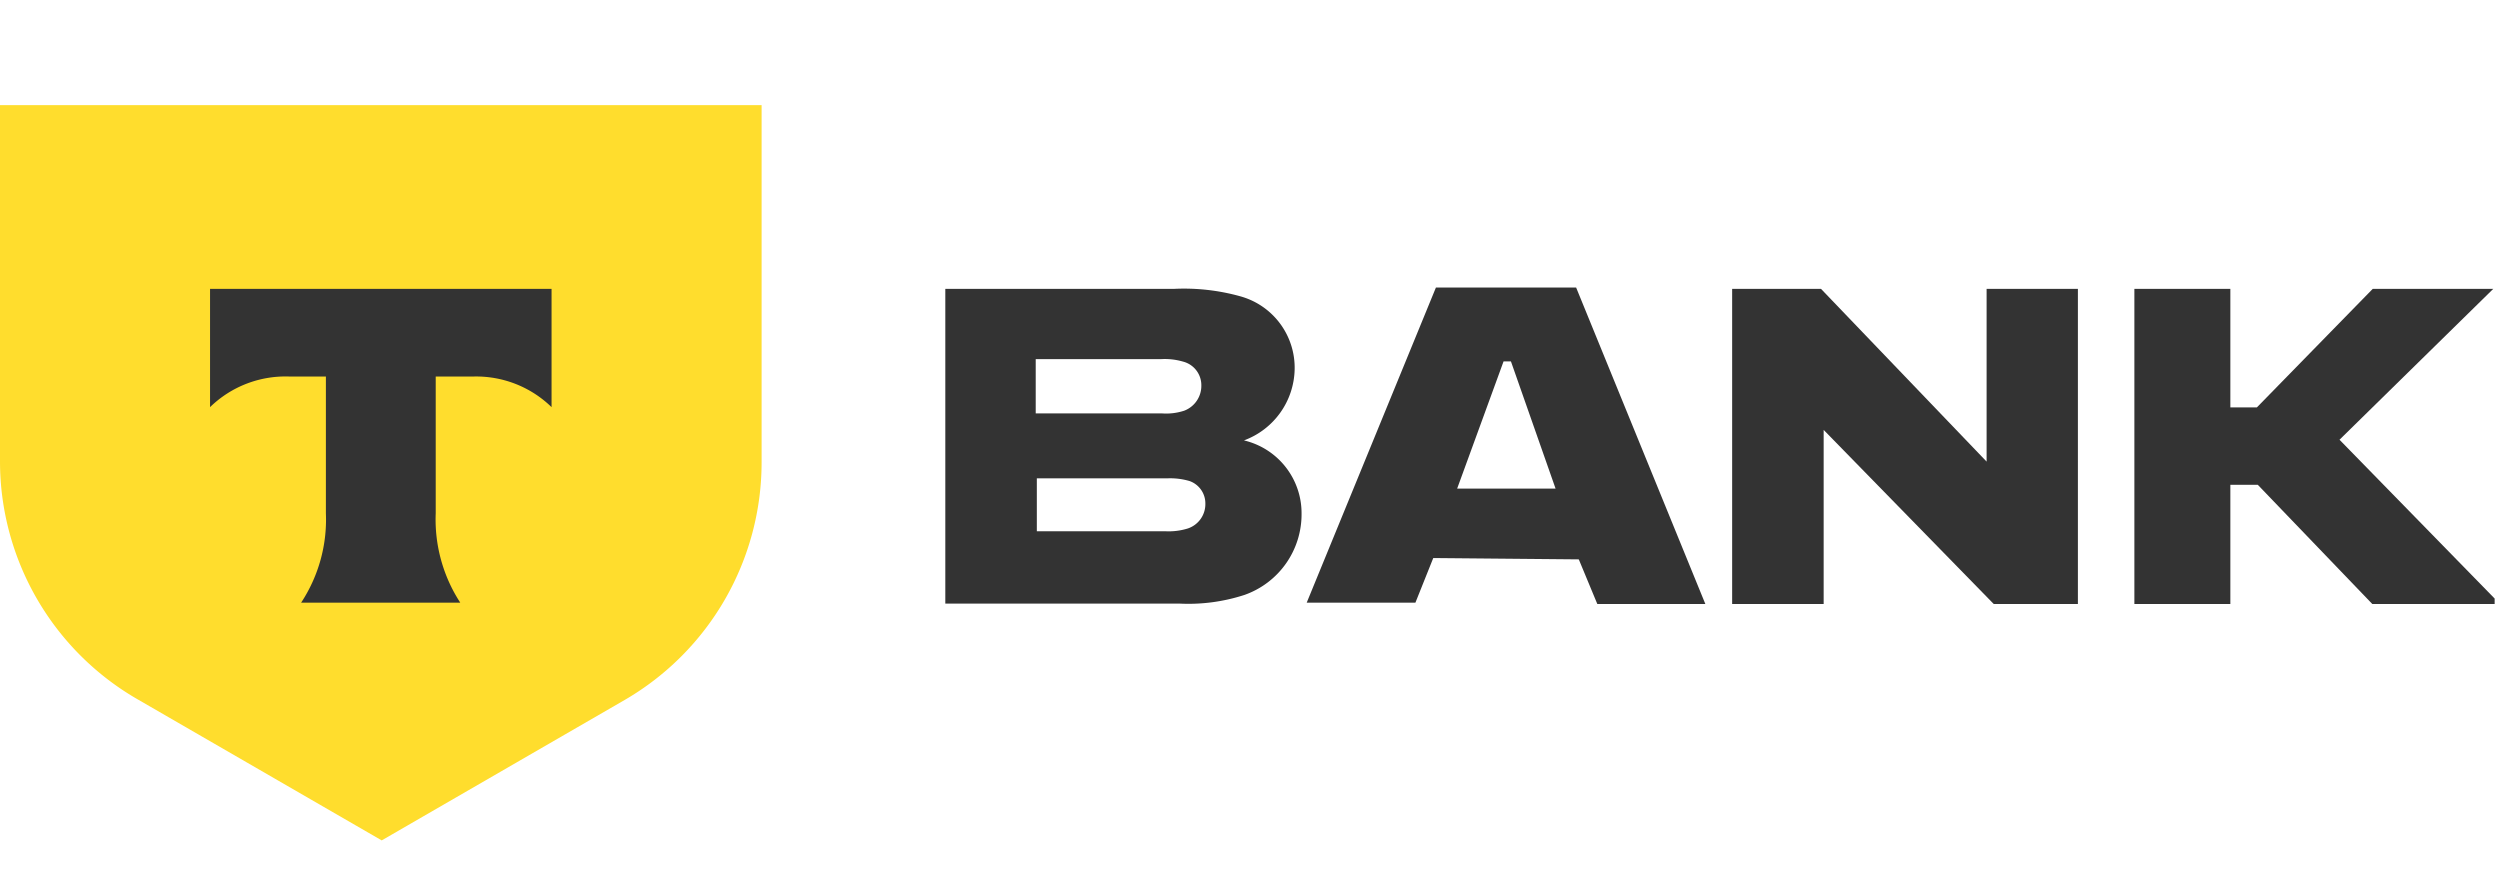
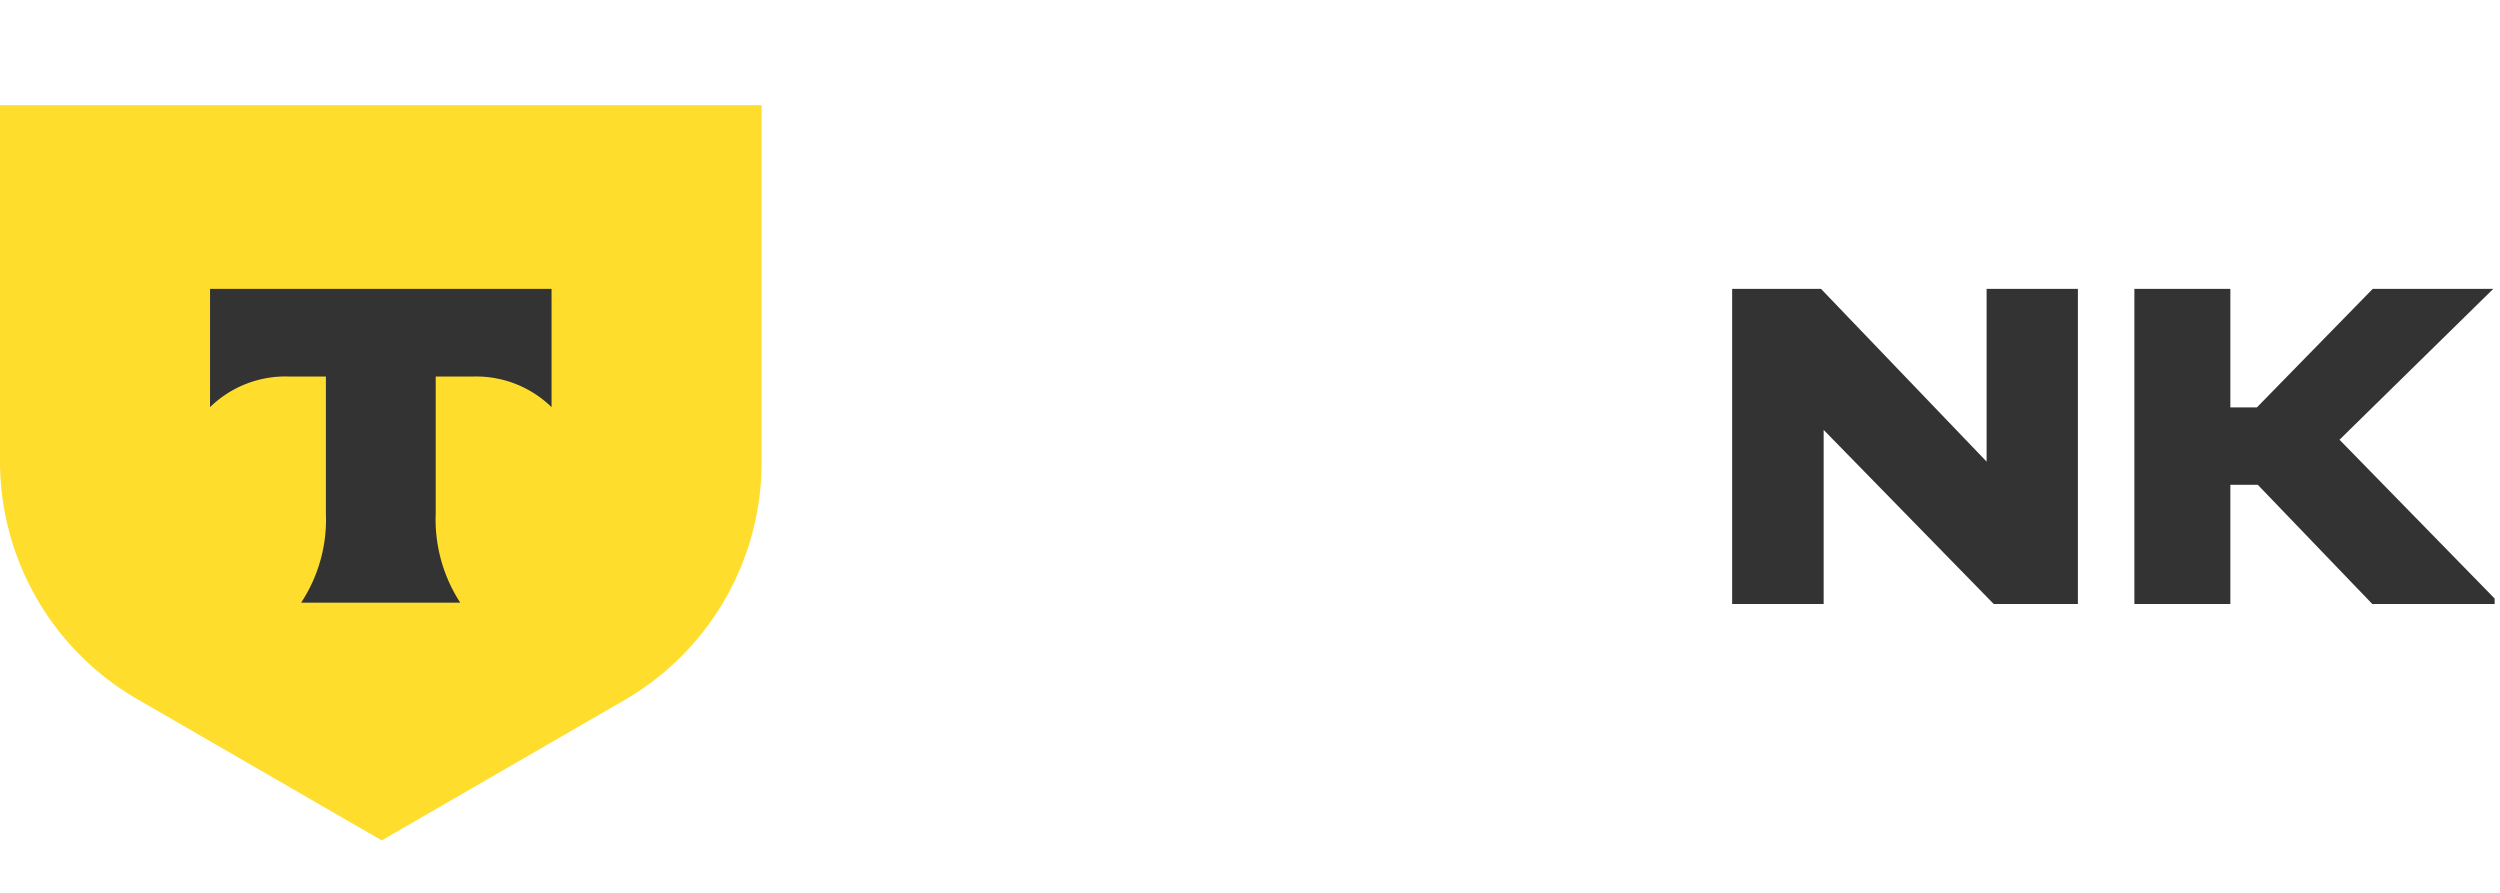
<svg xmlns="http://www.w3.org/2000/svg" id="图层_1" data-name="图层 1" viewBox="0 0 112 40">
  <defs>
    <style>.cls-1{fill:none;}.cls-2{clip-path:url(#clip-path);}.cls-3{fill:#ffdd2d;}.cls-4,.cls-5{fill:#333;}.cls-4{fill-rule:evenodd;}</style>
    <clipPath id="clip-path">
      <rect id="SVGID" class="cls-1" width="111.76" height="40" />
    </clipPath>
  </defs>
  <g class="cls-2">
    <path class="cls-3" d="M0,4.71H34.12v16A12.31,12.31,0,0,1,28,31.35l-10.9,6.3-10.9-6.3A12.31,12.31,0,0,1,0,20.69Z" />
    <path class="cls-4" d="M9.41,12.94v5.3A4.84,4.84,0,0,1,13,16.87H14.6V23a6.76,6.76,0,0,1-1.11,4h7.13a6.83,6.83,0,0,1-1.1-4V16.87h1.63a4.84,4.84,0,0,1,3.56,1.37v-5.3Z" />
-     <path class="cls-5" d="M55.73,19.73A3.35,3.35,0,0,1,58.31,23a3.83,3.83,0,0,1-2.55,3.65,8.1,8.1,0,0,1-2.94.39H42.35V12.94H52.62a9.38,9.38,0,0,1,2.93.33A3.32,3.32,0,0,1,58,16.56,3.47,3.47,0,0,1,55.73,19.73Zm-3.68-1.21a2.6,2.6,0,0,0,1-.12,1.19,1.19,0,0,0,.77-1.13A1.09,1.09,0,0,0,53,16.2a2.93,2.93,0,0,0-1-.11h-5.6v2.43Zm.15,5.28a2.9,2.9,0,0,0,1-.12A1.15,1.15,0,0,0,54,22.55a1.06,1.06,0,0,0-.71-1,3.1,3.1,0,0,0-1-.12H46.45V23.8Z" />
-     <path class="cls-5" d="M64.21,25l-.8,2H58.54l5.79-14.12h6.28L76.4,27.06H71.56l-.83-2Zm1.07-3.11h4.41l-2-5.7h-.33Z" />
    <path class="cls-5" d="M81.58,12.94,89,20.68V12.94h4.09V27.06H89.32l-7.62-7.8v7.8H77.6V12.94Z" />
    <path class="cls-5" d="M99.92,21.72v5.34h-4.3V12.94h4.3v5.31h1.19l5.19-5.31h5.4l-6.89,6.76L112,27.06h-5.72l-5.13-5.34Z" />
  </g>
</svg>